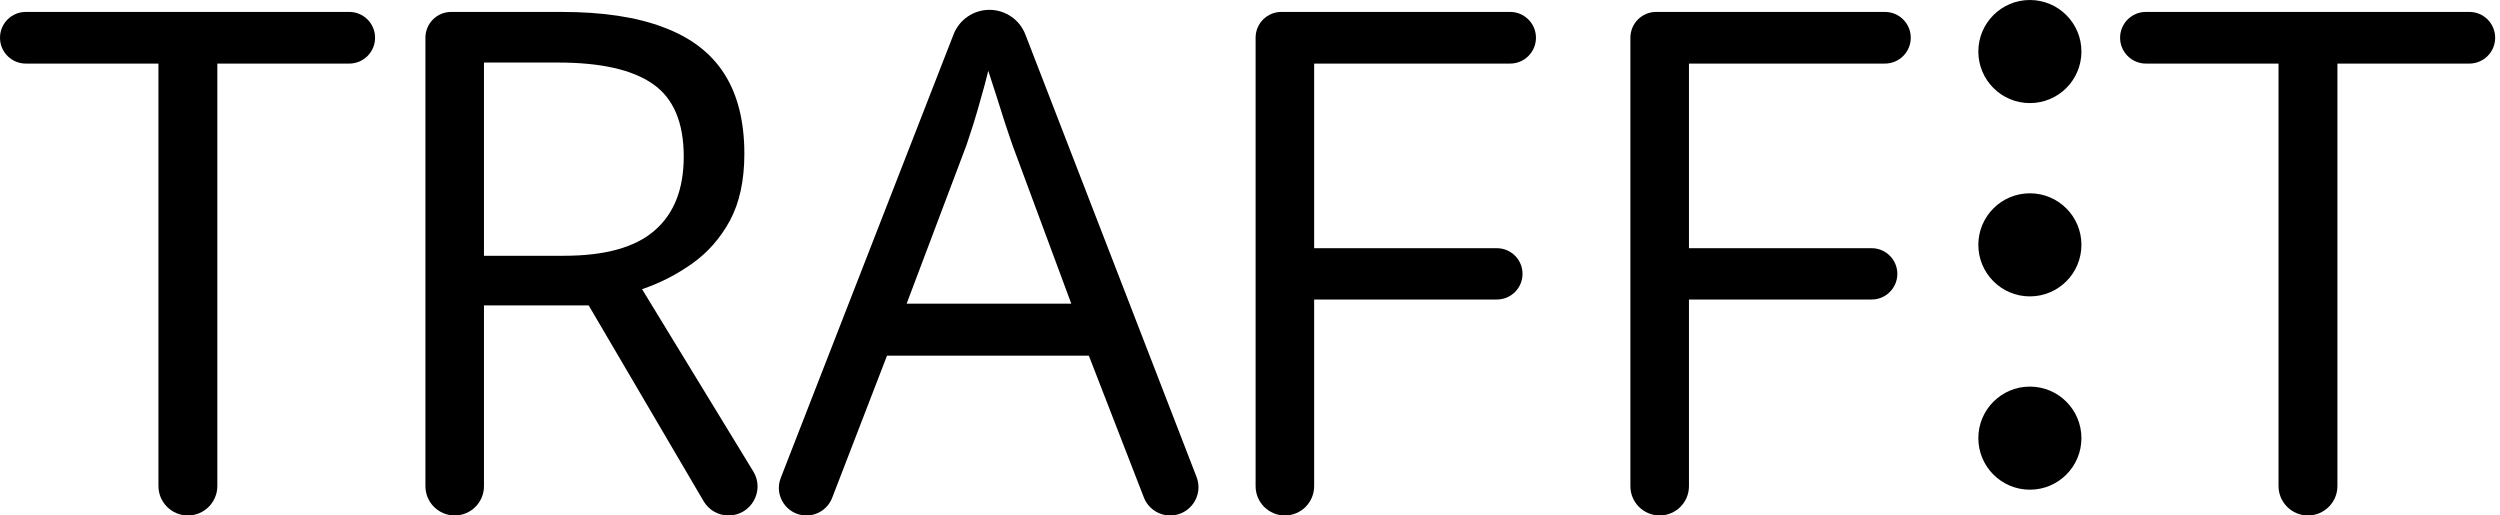
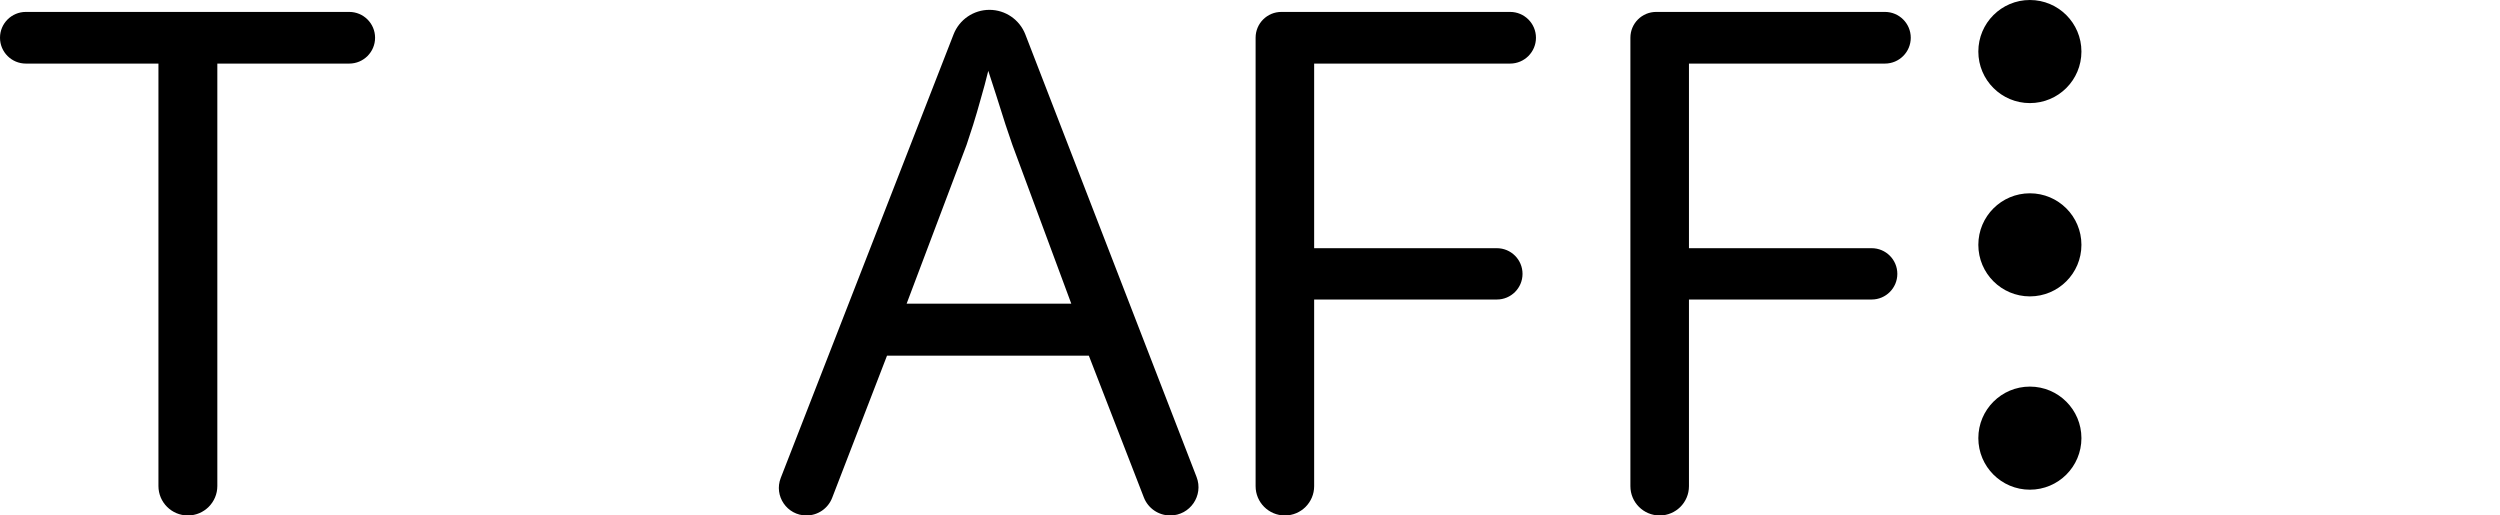
<svg xmlns="http://www.w3.org/2000/svg" width="194" height="40" viewBox="0 0 194 40" fill="none">
  <path d="M101.978 37.728C101.978 38.983 100.961 40 99.706 40V40C98.452 40 97.435 38.983 97.435 37.728V2.925C97.435 1.82 98.33 0.925 99.435 0.925H117.186C118.293 0.925 119.191 1.822 119.191 2.929V2.929C119.191 4.036 118.293 4.934 117.186 4.934H101.978V19.26H116.157C117.257 19.26 118.148 20.151 118.148 21.251V21.251C118.148 22.351 117.257 23.242 116.157 23.242H101.978V37.728Z" fill="black" />
  <path d="M131.063 37.728C131.063 38.983 130.046 40 128.791 40V40C127.536 40 126.519 38.983 126.519 37.728V2.925C126.519 1.82 127.414 0.925 128.519 0.925H146.271C147.378 0.925 148.275 1.822 148.275 2.929V2.929C148.275 4.036 147.378 4.934 146.271 4.934H131.063V19.26H145.242C146.341 19.26 147.233 20.151 147.233 21.251V21.251C147.233 22.351 146.341 23.242 145.242 23.242H131.063V37.728Z" fill="black" />
  <path d="M90.807 40C89.902 40 89.089 39.444 88.762 38.599L84.494 27.599H68.832L64.576 38.631C64.258 39.456 63.465 40 62.58 40V40C61.075 40 60.04 38.487 60.587 37.084L73.997 2.667C74.444 1.52 75.549 0.764 76.781 0.764V0.764C78.015 0.764 79.121 1.523 79.567 2.674L92.854 37.014C93.41 38.452 92.349 40 90.807 40V40ZM83.131 23.563L78.561 11.242C78.454 10.921 78.276 10.395 78.026 9.665C77.794 8.934 77.554 8.177 77.305 7.393C77.055 6.609 76.85 5.976 76.69 5.495C76.512 6.226 76.316 6.956 76.102 7.687C75.906 8.399 75.71 9.068 75.514 9.691C75.318 10.297 75.148 10.814 75.006 11.242L70.355 23.563H83.131Z" fill="black" />
-   <path d="M43.57 0.925C46.777 0.925 49.423 1.326 51.508 2.128C53.611 2.912 55.178 4.114 56.212 5.736C57.245 7.357 57.762 9.424 57.762 11.937C57.762 14.003 57.388 15.732 56.64 17.122C55.891 18.494 54.911 19.607 53.7 20.462C52.488 21.318 51.196 21.977 49.824 22.44L58.455 36.582C59.369 38.079 58.291 40 56.537 40V40C55.739 40 55.002 39.578 54.598 38.89L45.681 23.697H37.556V37.728C37.556 38.983 36.539 40 35.285 40V40C34.03 40 33.013 38.983 33.013 37.728V2.925C33.013 1.82 33.908 0.925 35.013 0.925H43.57ZM43.303 4.854H37.556V19.848H43.757C46.947 19.848 49.29 19.197 50.786 17.897C52.301 16.596 53.058 14.681 53.058 12.15C53.058 9.495 52.256 7.616 50.653 6.511C49.067 5.406 46.617 4.854 43.303 4.854Z" fill="black" />
  <path d="M16.865 37.715C16.865 38.977 15.842 40 14.58 40V40C13.318 40 12.295 38.977 12.295 37.715V4.934H2.005C0.897 4.934 0 4.036 0 2.929V2.929C0 1.822 0.897 0.925 2.005 0.925H27.102C28.209 0.925 29.106 1.822 29.106 2.929V2.929C29.106 4.036 28.209 4.934 27.102 4.934H16.865V37.715Z" fill="black" />
-   <path d="M181.384 37.715C181.384 38.977 180.361 40 179.099 40V40C177.837 40 176.814 38.977 176.814 37.715V4.934H166.524C165.417 4.934 164.519 4.036 164.519 2.929V2.929C164.519 1.822 165.417 0.925 166.524 0.925H191.621C192.728 0.925 193.625 1.822 193.625 2.929V2.929C193.625 4.036 192.728 4.934 191.621 4.934H181.384V37.715Z" fill="black" />
  <circle cx="157.519" cy="4" r="4" fill="black" />
  <circle cx="157.519" cy="19" r="4" fill="black" />
  <circle cx="157.519" cy="34" r="4" fill="black" />
</svg>